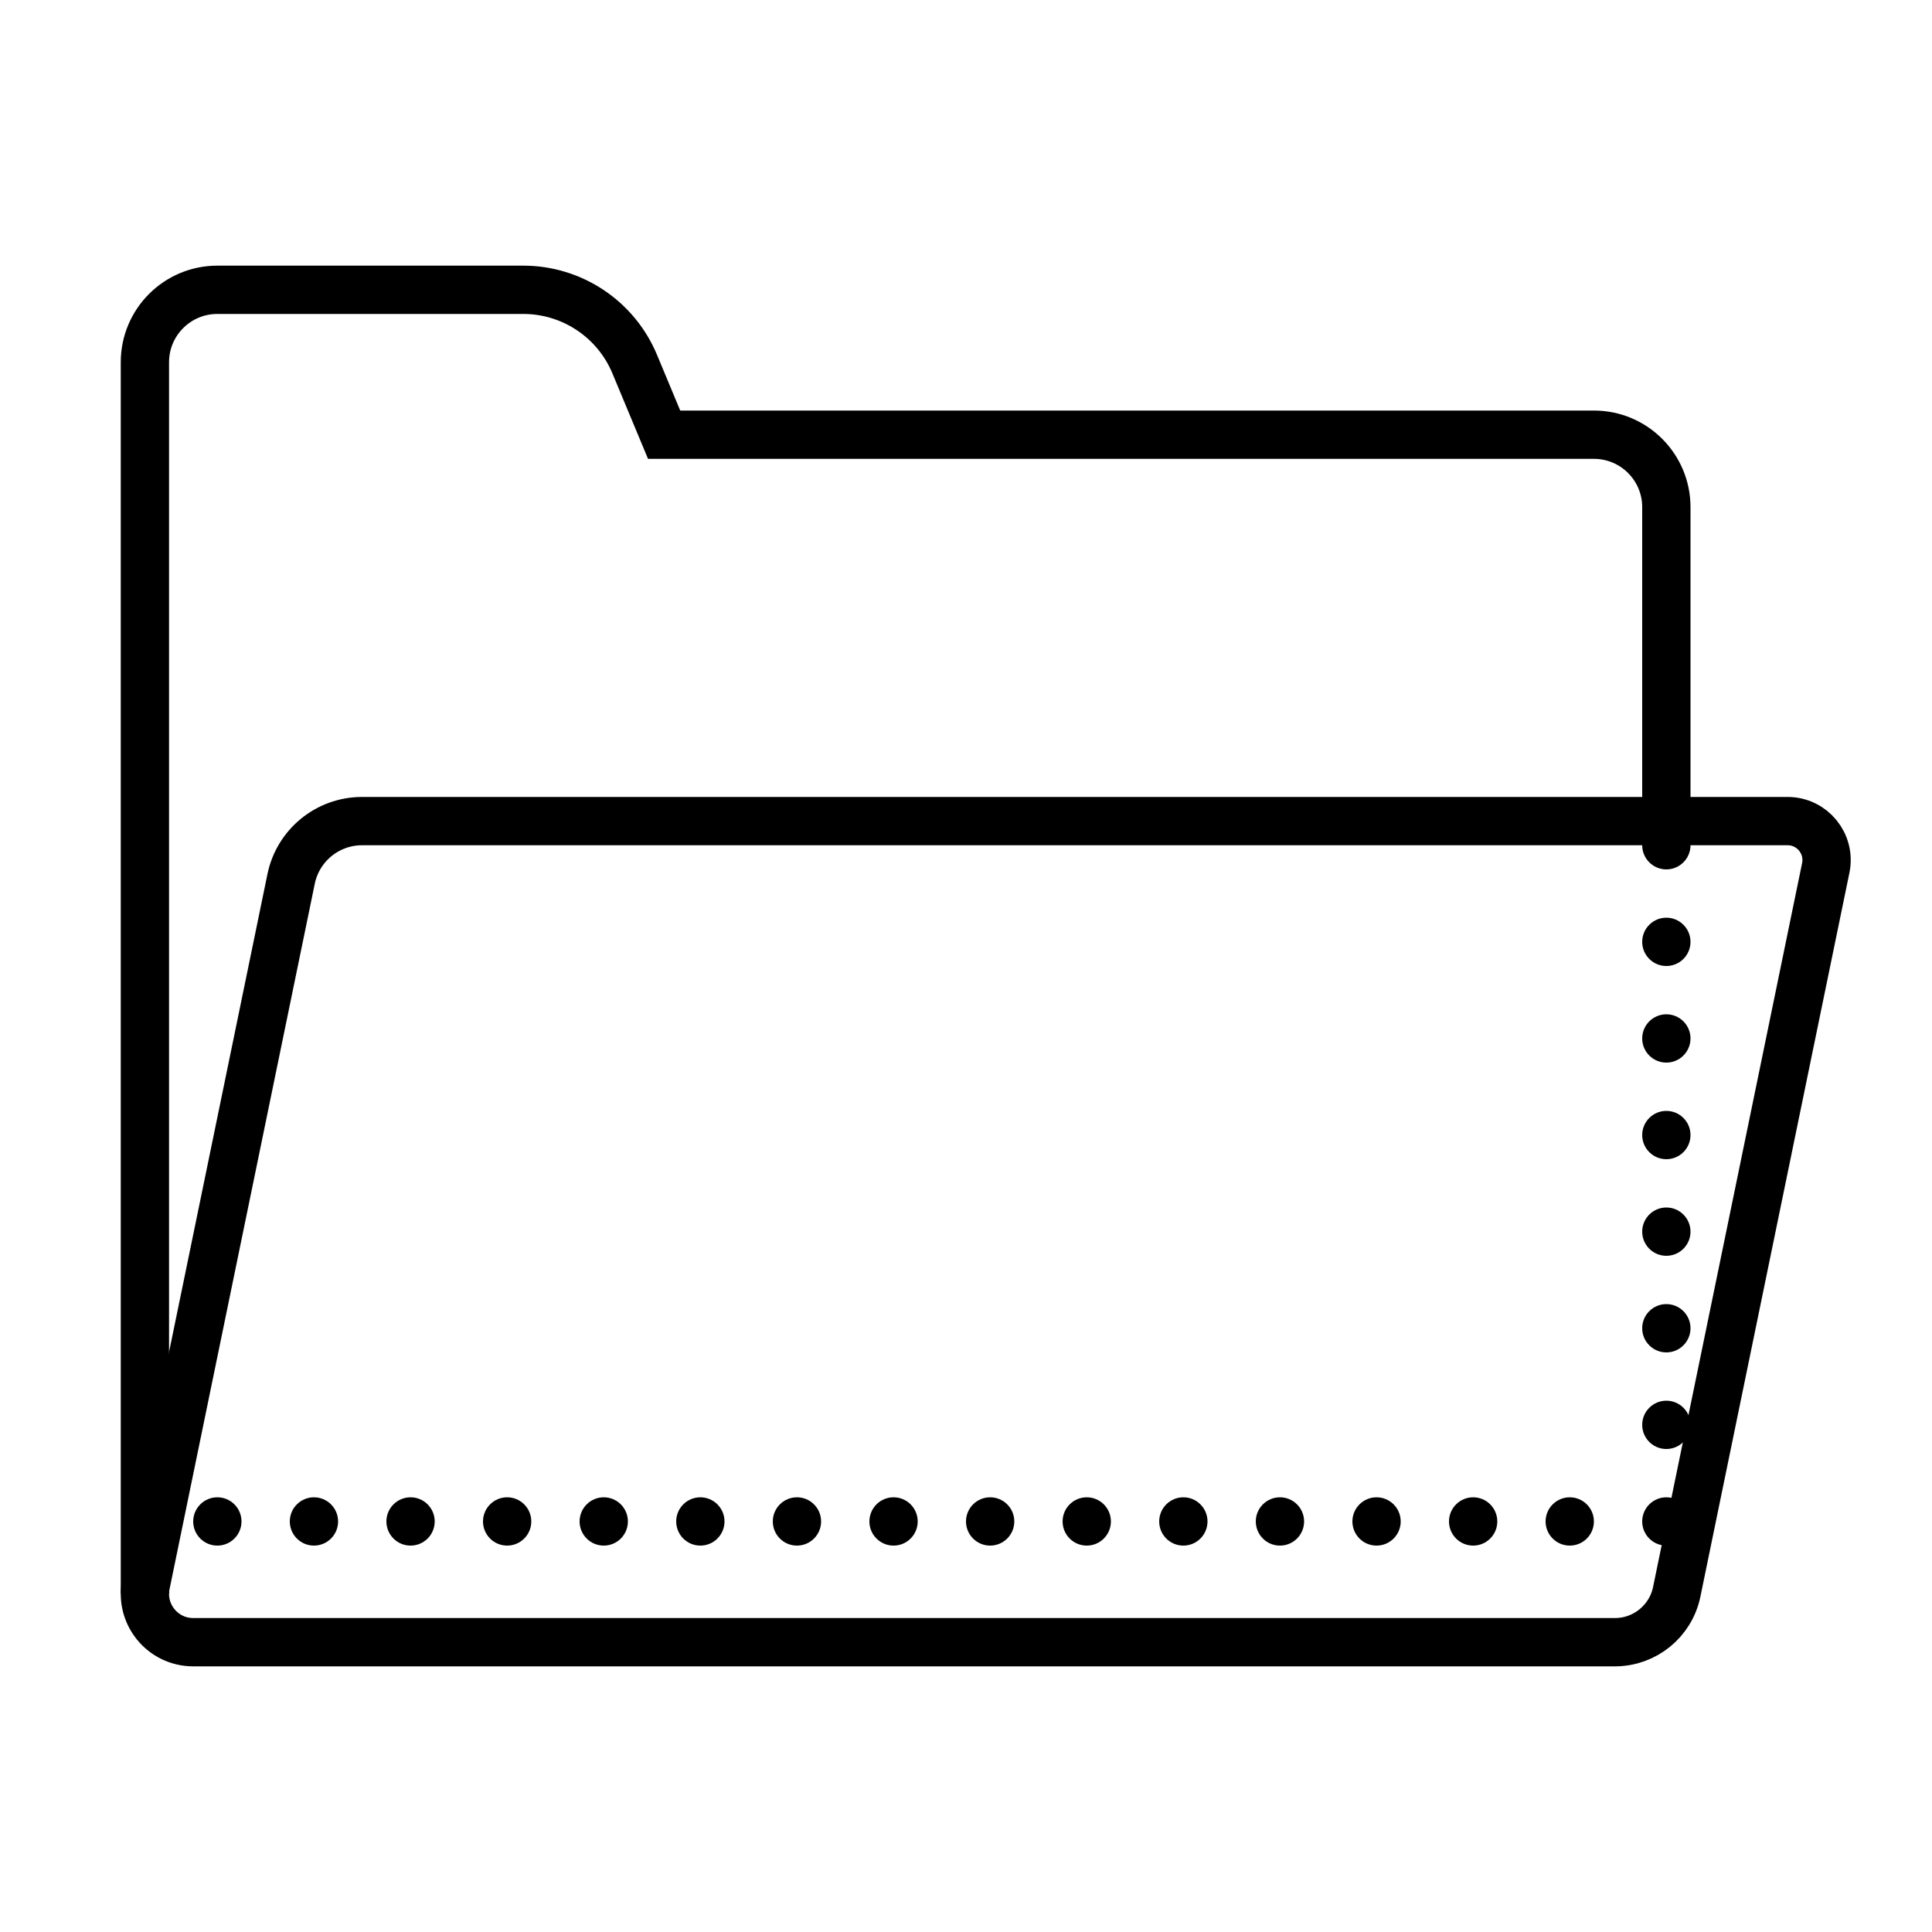
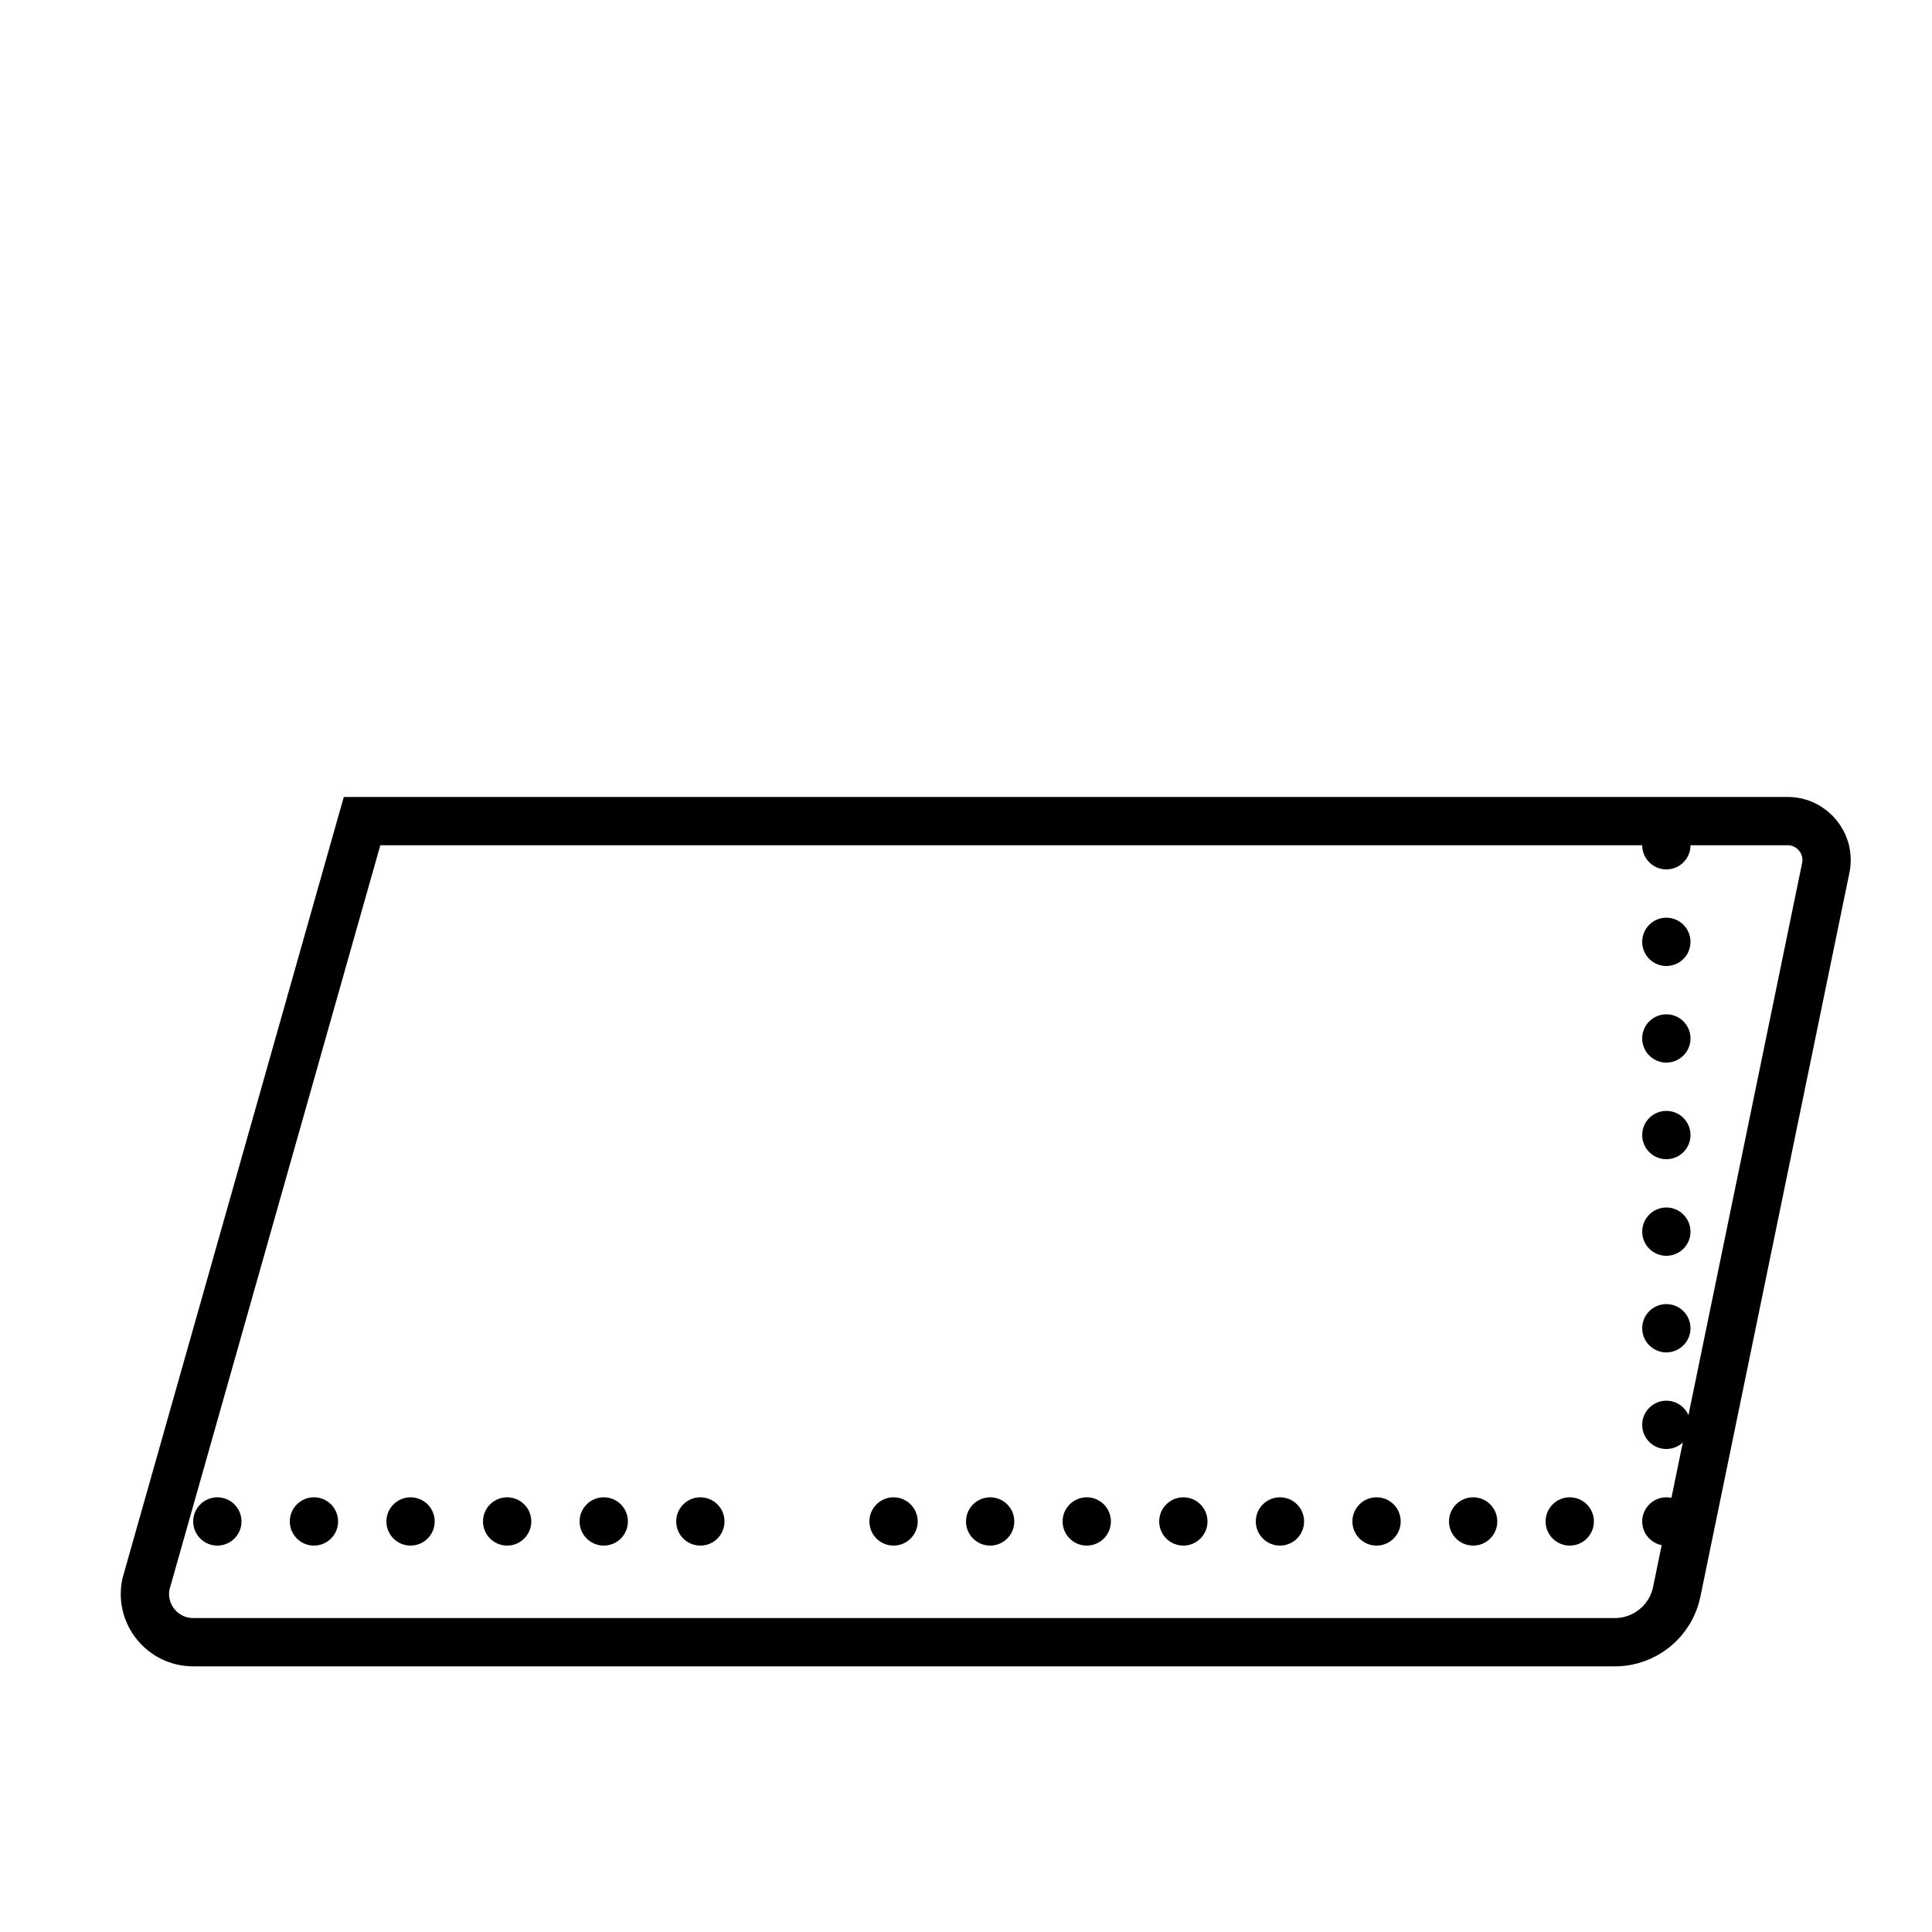
<svg xmlns="http://www.w3.org/2000/svg" viewBox="0 0 80 80" width="100px" height="100px">
-   <path style="fill:none;stroke:#000000;stroke-width:2;stroke-miterlimit:10;" d="M69,34V21c0-1.657-1.343-3-3-3H27.5l-1.218-2.923C25.506,13.214,23.685,12,21.667,12H9c-1.657,0-3,1.343-3,3v51" />
  <circle cx="37" cy="63" r="1" />
  <circle cx="41" cy="63" r="1" />
  <circle cx="45" cy="63" r="1" />
  <circle cx="49" cy="63" r="1" />
  <circle cx="53" cy="63" r="1" />
  <circle cx="57" cy="63" r="1" />
  <circle cx="61" cy="63" r="1" />
  <circle cx="13" cy="63" r="1" />
  <circle cx="9" cy="63" r="1" />
  <circle cx="17" cy="63" r="1" />
  <circle cx="21" cy="63" r="1" />
  <circle cx="25" cy="63" r="1" />
  <circle cx="29" cy="63" r="1" />
-   <circle cx="33" cy="63" r="1" />
  <circle cx="65" cy="63" r="1" />
  <circle cx="69" cy="63" r="1" />
  <circle cx="69" cy="59" r="1" />
  <circle cx="69" cy="55" r="1" />
  <circle cx="69" cy="51" r="1" />
  <circle cx="69" cy="47" r="1" />
  <circle cx="69" cy="43" r="1" />
  <circle cx="69" cy="39" r="1" />
  <circle cx="69" cy="35" r="1" />
-   <path style="fill:none;stroke:#000000;stroke-width:2;stroke-miterlimit:10;" d="M66.87,68c1.24,0,2.31-0.872,2.56-2.086l6.171-29.975C75.807,34.938,75.042,34,74.021,34H14.992c-1.424,0-2.651,1.001-2.938,2.395L6.042,65.597C5.786,66.837,6.734,68,8.001,68H66.87z" />
+   <path style="fill:none;stroke:#000000;stroke-width:2;stroke-miterlimit:10;" d="M66.87,68c1.24,0,2.31-0.872,2.56-2.086l6.171-29.975C75.807,34.938,75.042,34,74.021,34H14.992L6.042,65.597C5.786,66.837,6.734,68,8.001,68H66.87z" />
</svg>